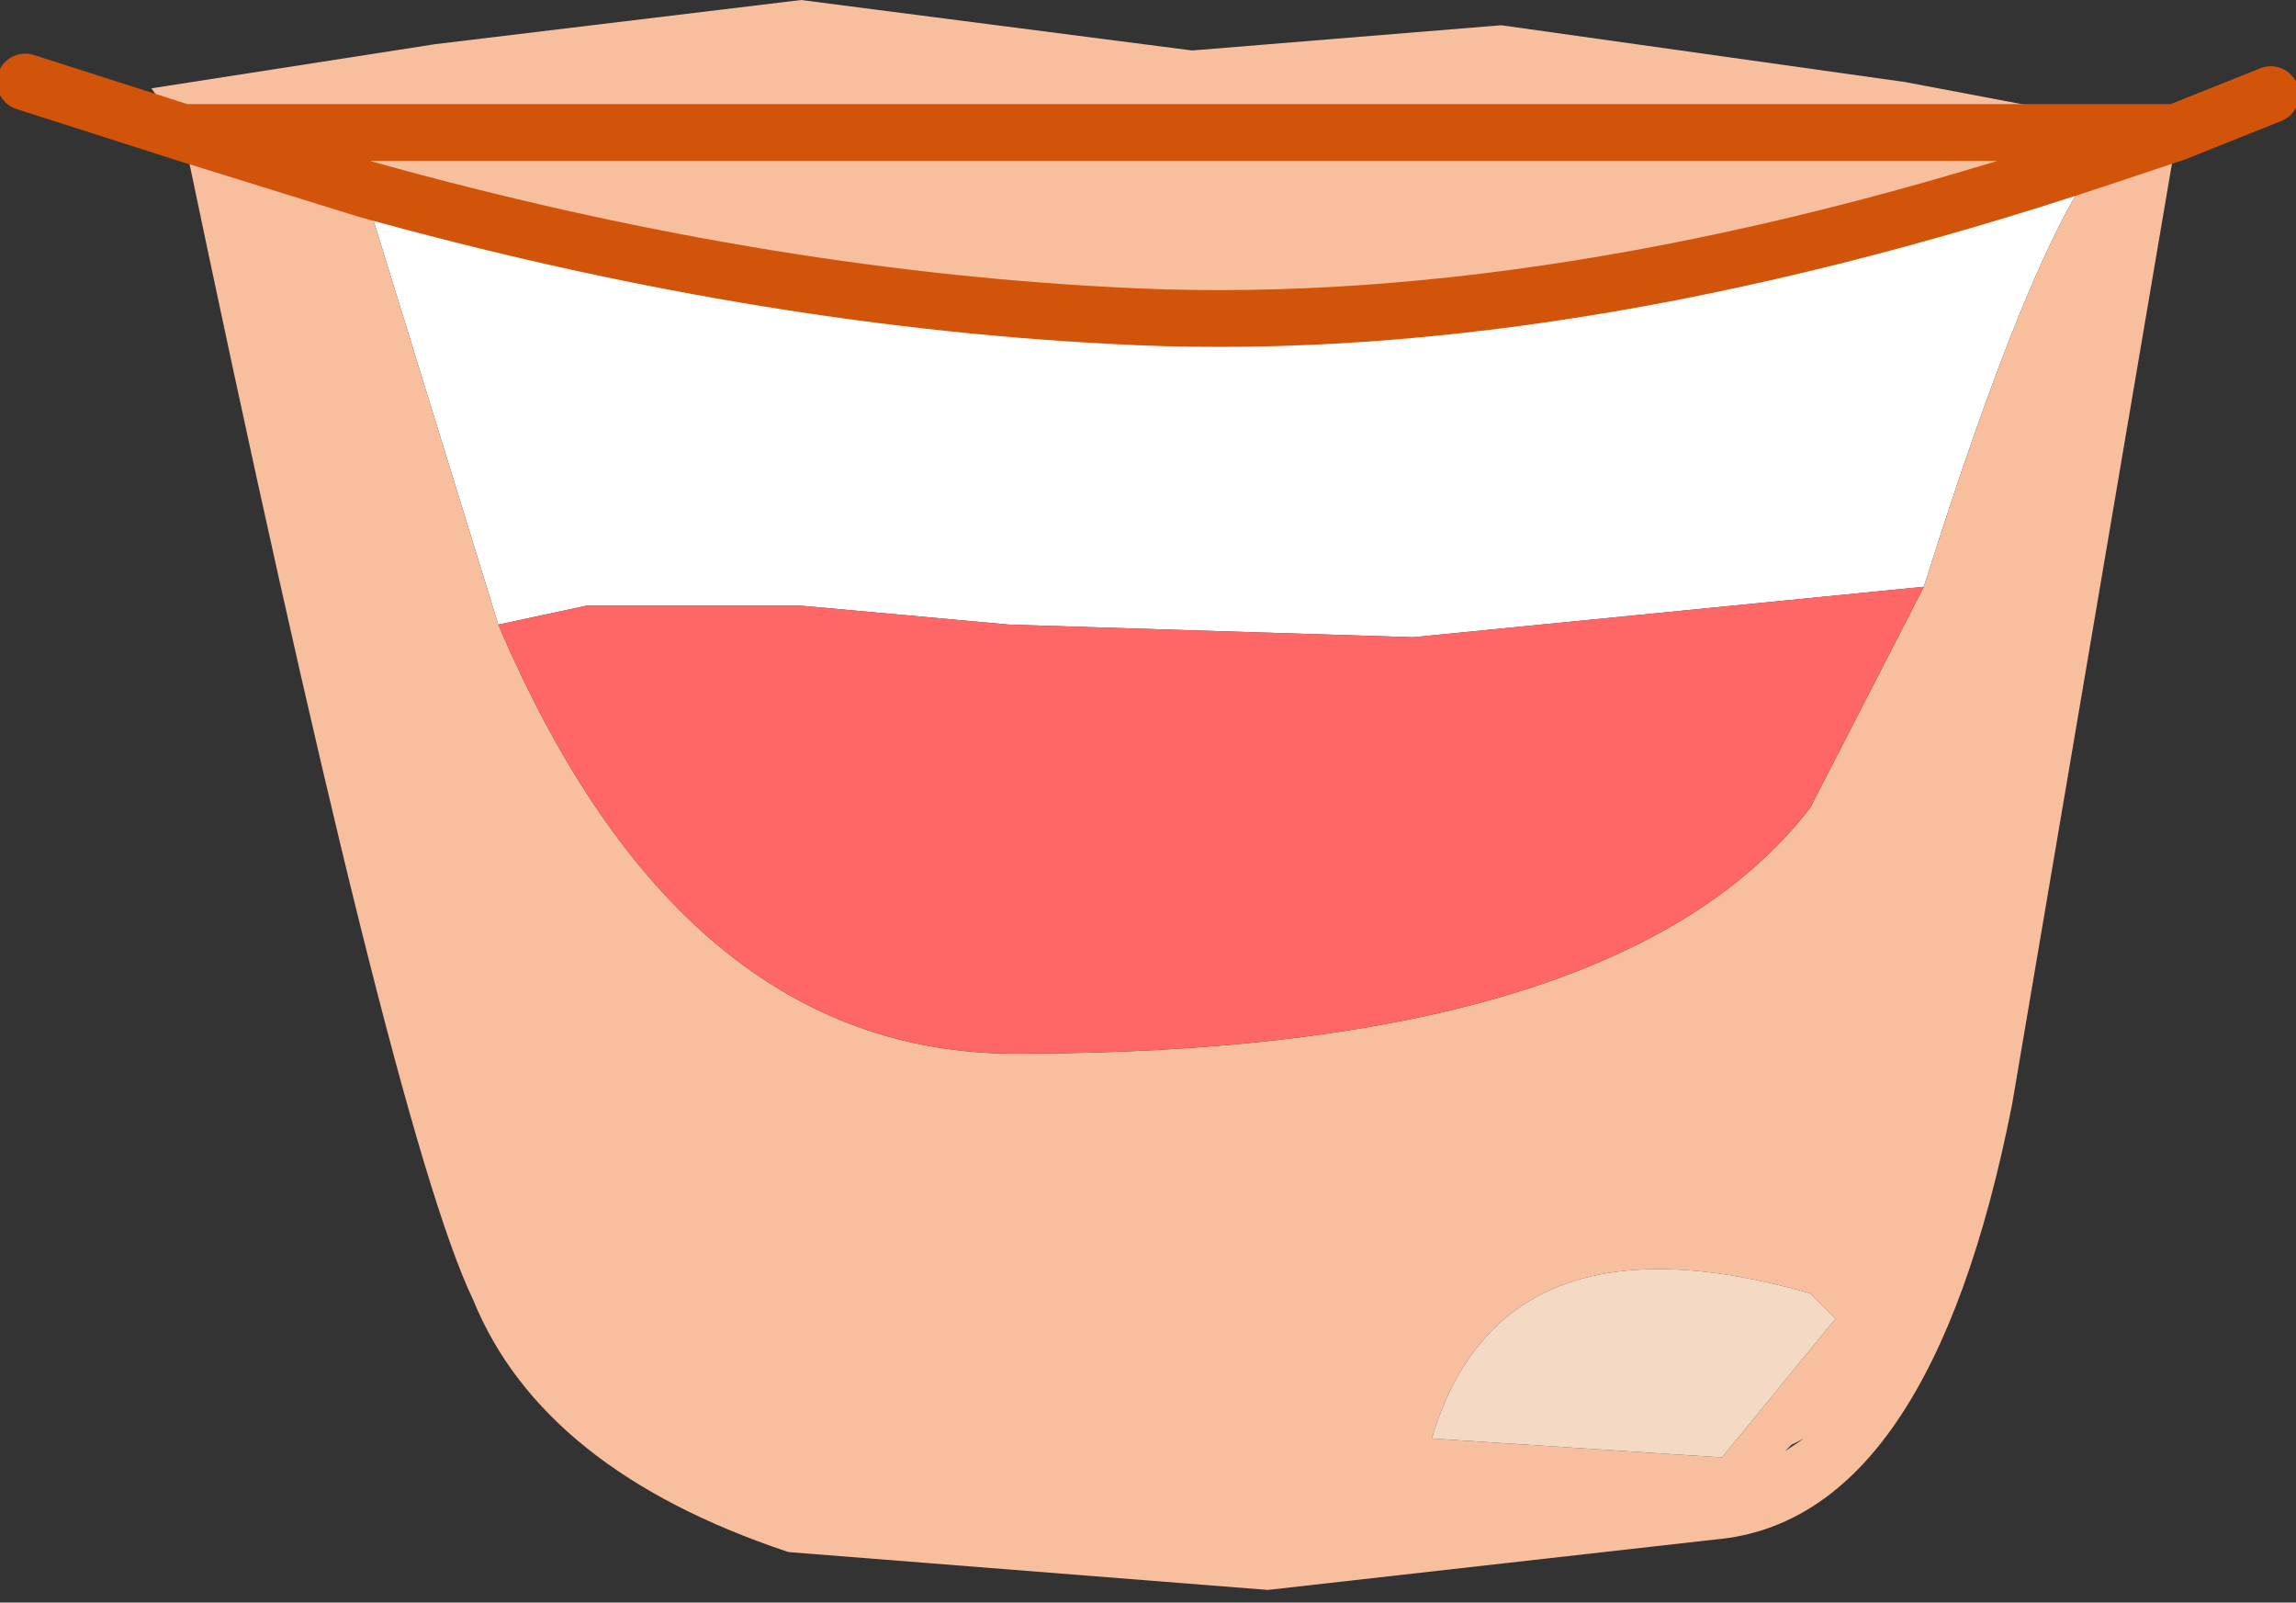
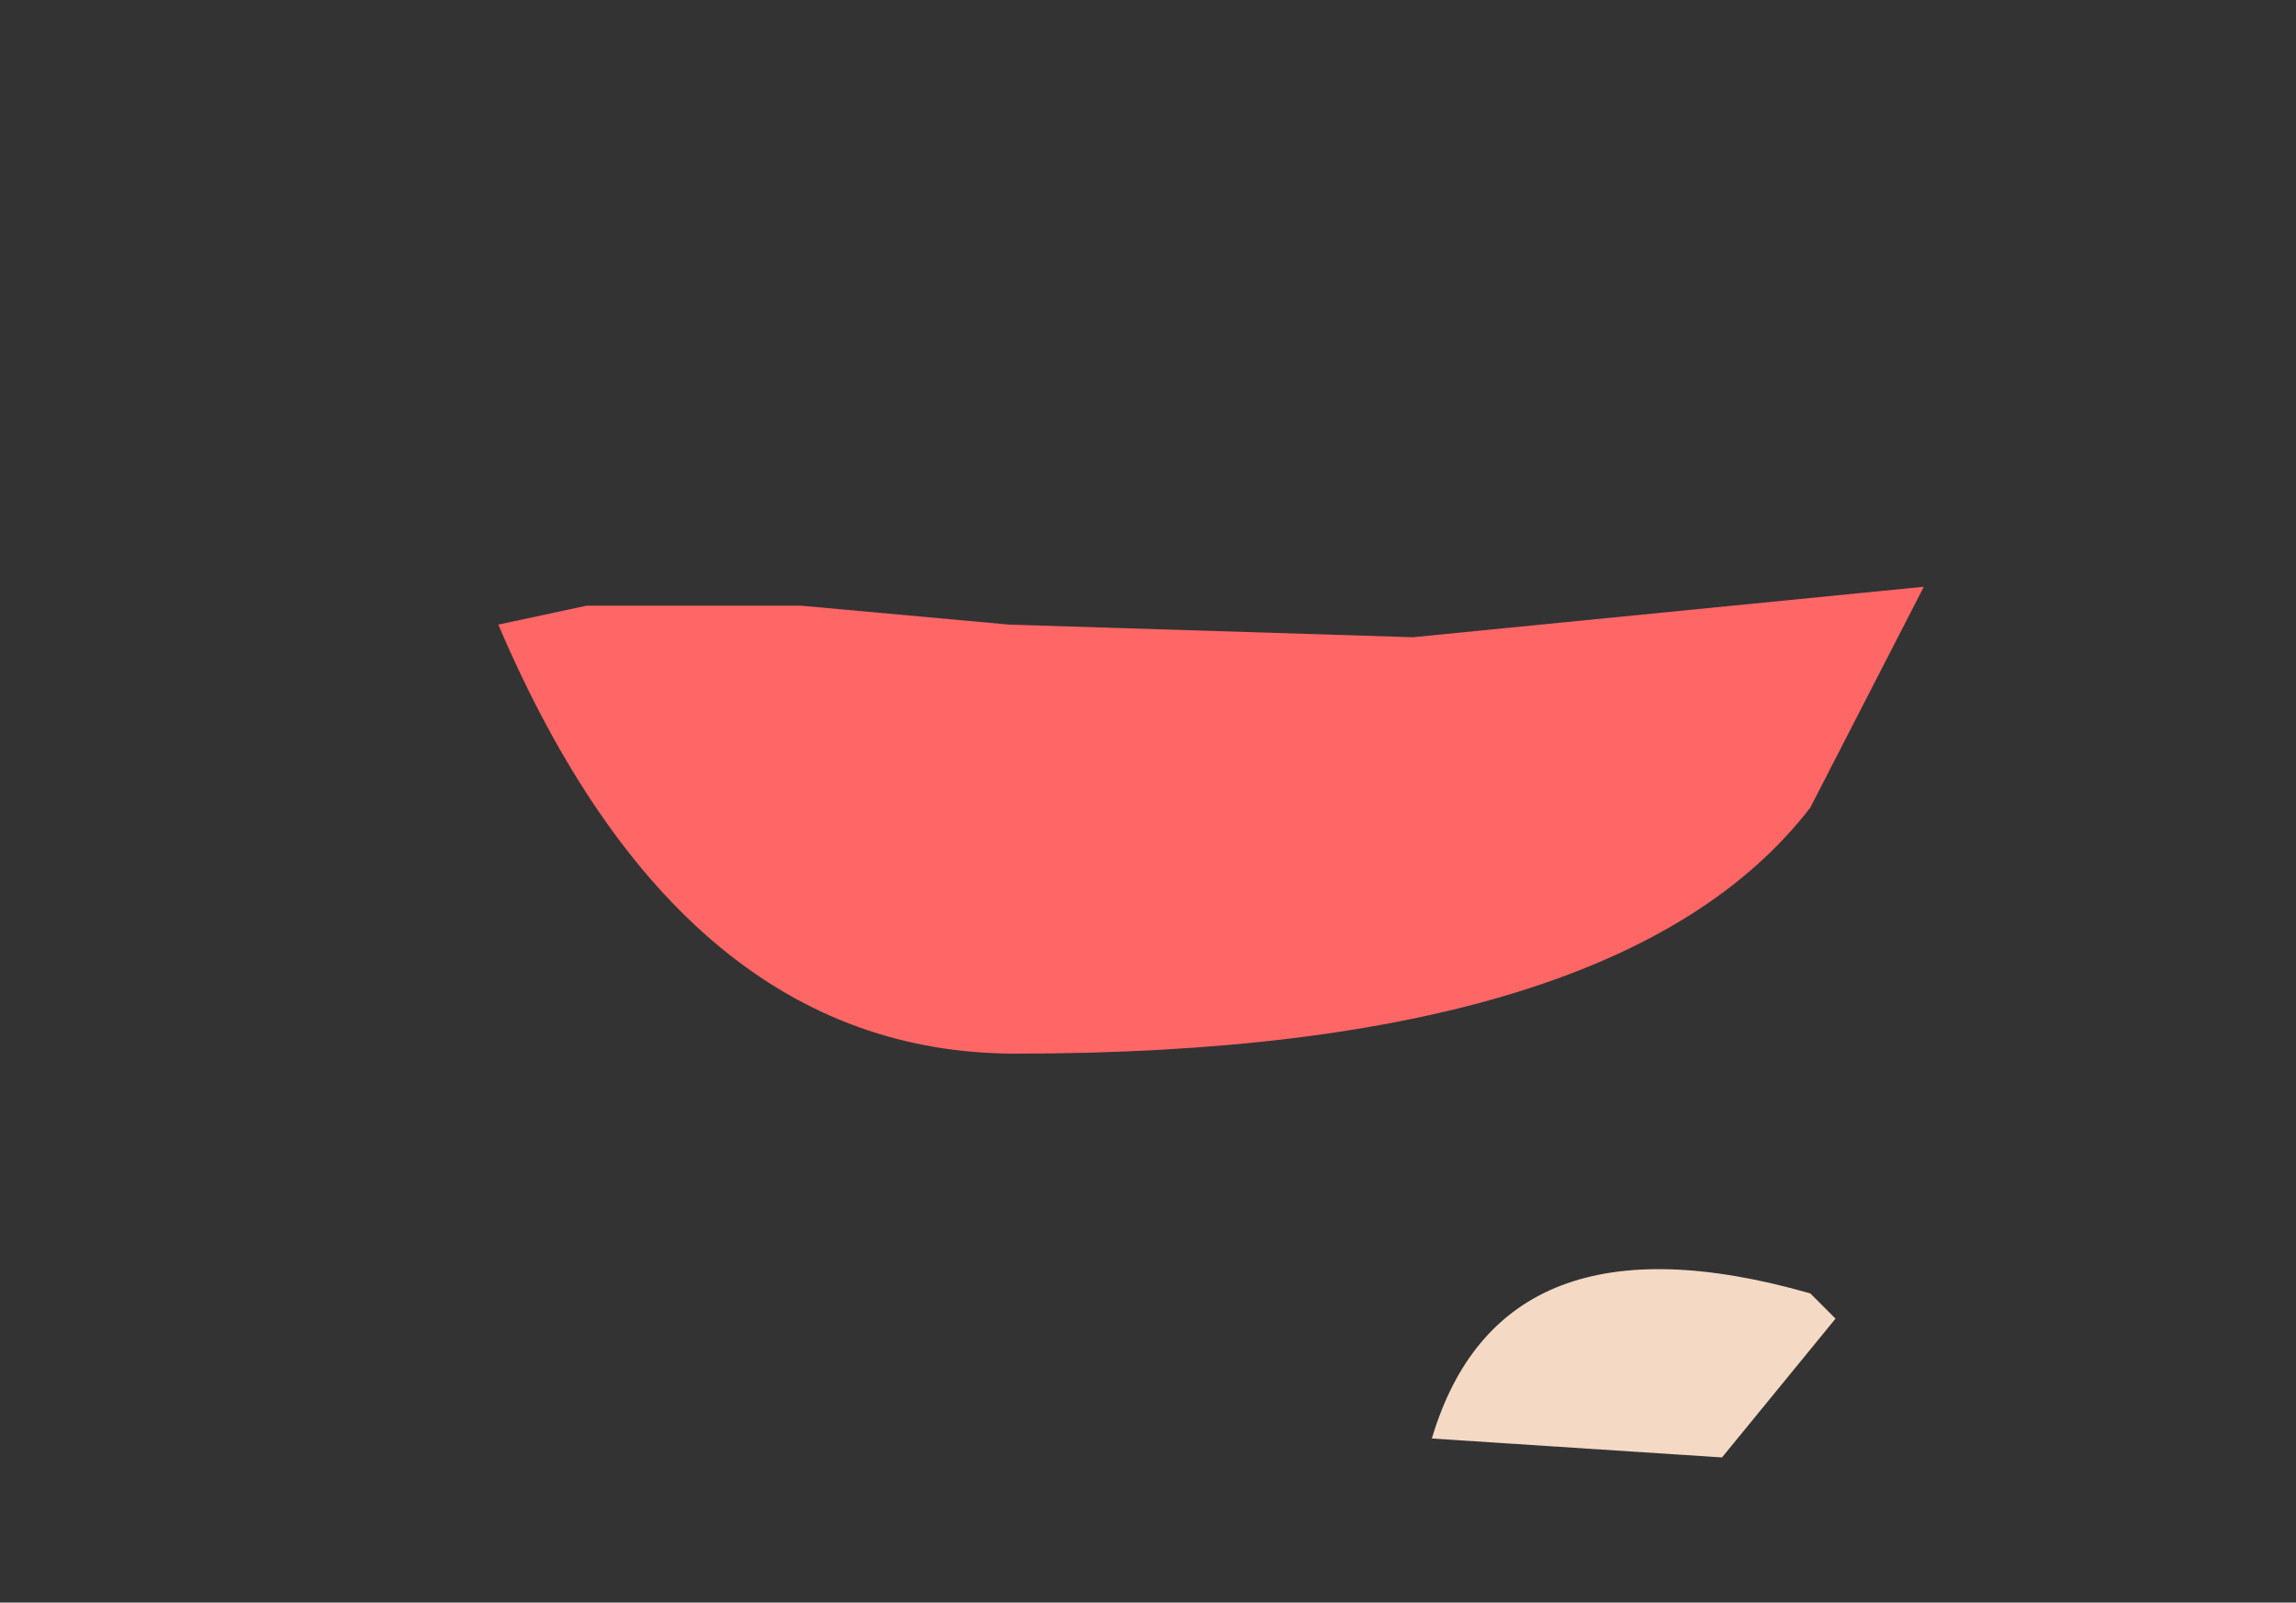
<svg xmlns="http://www.w3.org/2000/svg" height="12.7px" width="18.2px">
  <rect width="100%" height="100%" fill="#333333" stroke="none" />
  <g transform="matrix(1.0, 0.0, 0.0, 1.0, 8.75, 7.4)">
-     <path d="M7.9 -6.15 Q7.35 -5.45 6.5 -2.75 L2.45 -2.35 -0.75 -2.45 -2.4 -2.6 -4.1 -2.6 -4.8 -2.45 -5.85 -5.85 Q-6.95 -5.9 -7.3 -6.35 L-5.85 -5.9 Q-2.8 -5.05 0.05 -4.9 3.55 -4.7 7.9 -6.15" fill="#ffffff" fill-rule="evenodd" stroke="none" />
-     <path d="M8.5 -6.35 L8.5 -6.3 7.2 1.35 Q6.55 4.65 4.85 4.8 L1.3 5.2 -2.5 4.9 Q-4.45 4.25 -5.0 2.9 -5.65 1.55 -7.3 -6.35 L-7.55 -6.7 -5.3 -7.05 -2.4 -7.4 0.7 -7.0 3.15 -7.2 6.35 -6.75 8.2 -6.4 8.5 -6.35 7.9 -6.15 8.5 -6.35 M6.5 -2.75 Q7.35 -5.45 7.9 -6.15 3.55 -4.7 0.05 -4.9 -2.8 -5.05 -5.85 -5.9 L-7.3 -6.35 Q-6.95 -5.9 -5.85 -5.85 L-4.8 -2.45 Q-3.35 0.95 -0.7 0.95 4.1 0.95 5.6 -1.0 L6.5 -2.75 M5.6 2.85 Q3.15 2.15 2.6 4.0 L4.9 4.15 5.8 3.05 5.6 2.85 M5.45 4.05 L5.4 4.1 5.55 4.0 5.45 4.05" fill="#f7bf9d" fill-rule="evenodd" stroke="none" />
    <path d="M6.5 -2.75 L5.6 -1.0 Q4.1 0.95 -0.7 0.95 -3.35 0.95 -4.8 -2.45 L-4.1 -2.6 -2.4 -2.6 -0.75 -2.45 2.45 -2.35 6.5 -2.75" fill="#ff6666" fill-rule="evenodd" stroke="none" />
    <path d="M5.6 2.85 L5.8 3.05 4.9 4.15 2.6 4.0 Q3.15 2.15 5.6 2.85" fill="#f4d9c5" fill-rule="evenodd" stroke="none" />
-     <path d="M-7.3 -6.35 L-8.55 -6.75 M8.5 -6.35 L9.25 -6.65 M8.5 -6.35 L7.9 -6.15 Q3.55 -4.7 0.05 -4.9 -2.8 -5.05 -5.85 -5.9 L-7.3 -6.35 Z" fill="none" stroke="#d1540a" stroke-linecap="round" stroke-linejoin="round" stroke-width="0.45" />
  </g>
</svg>